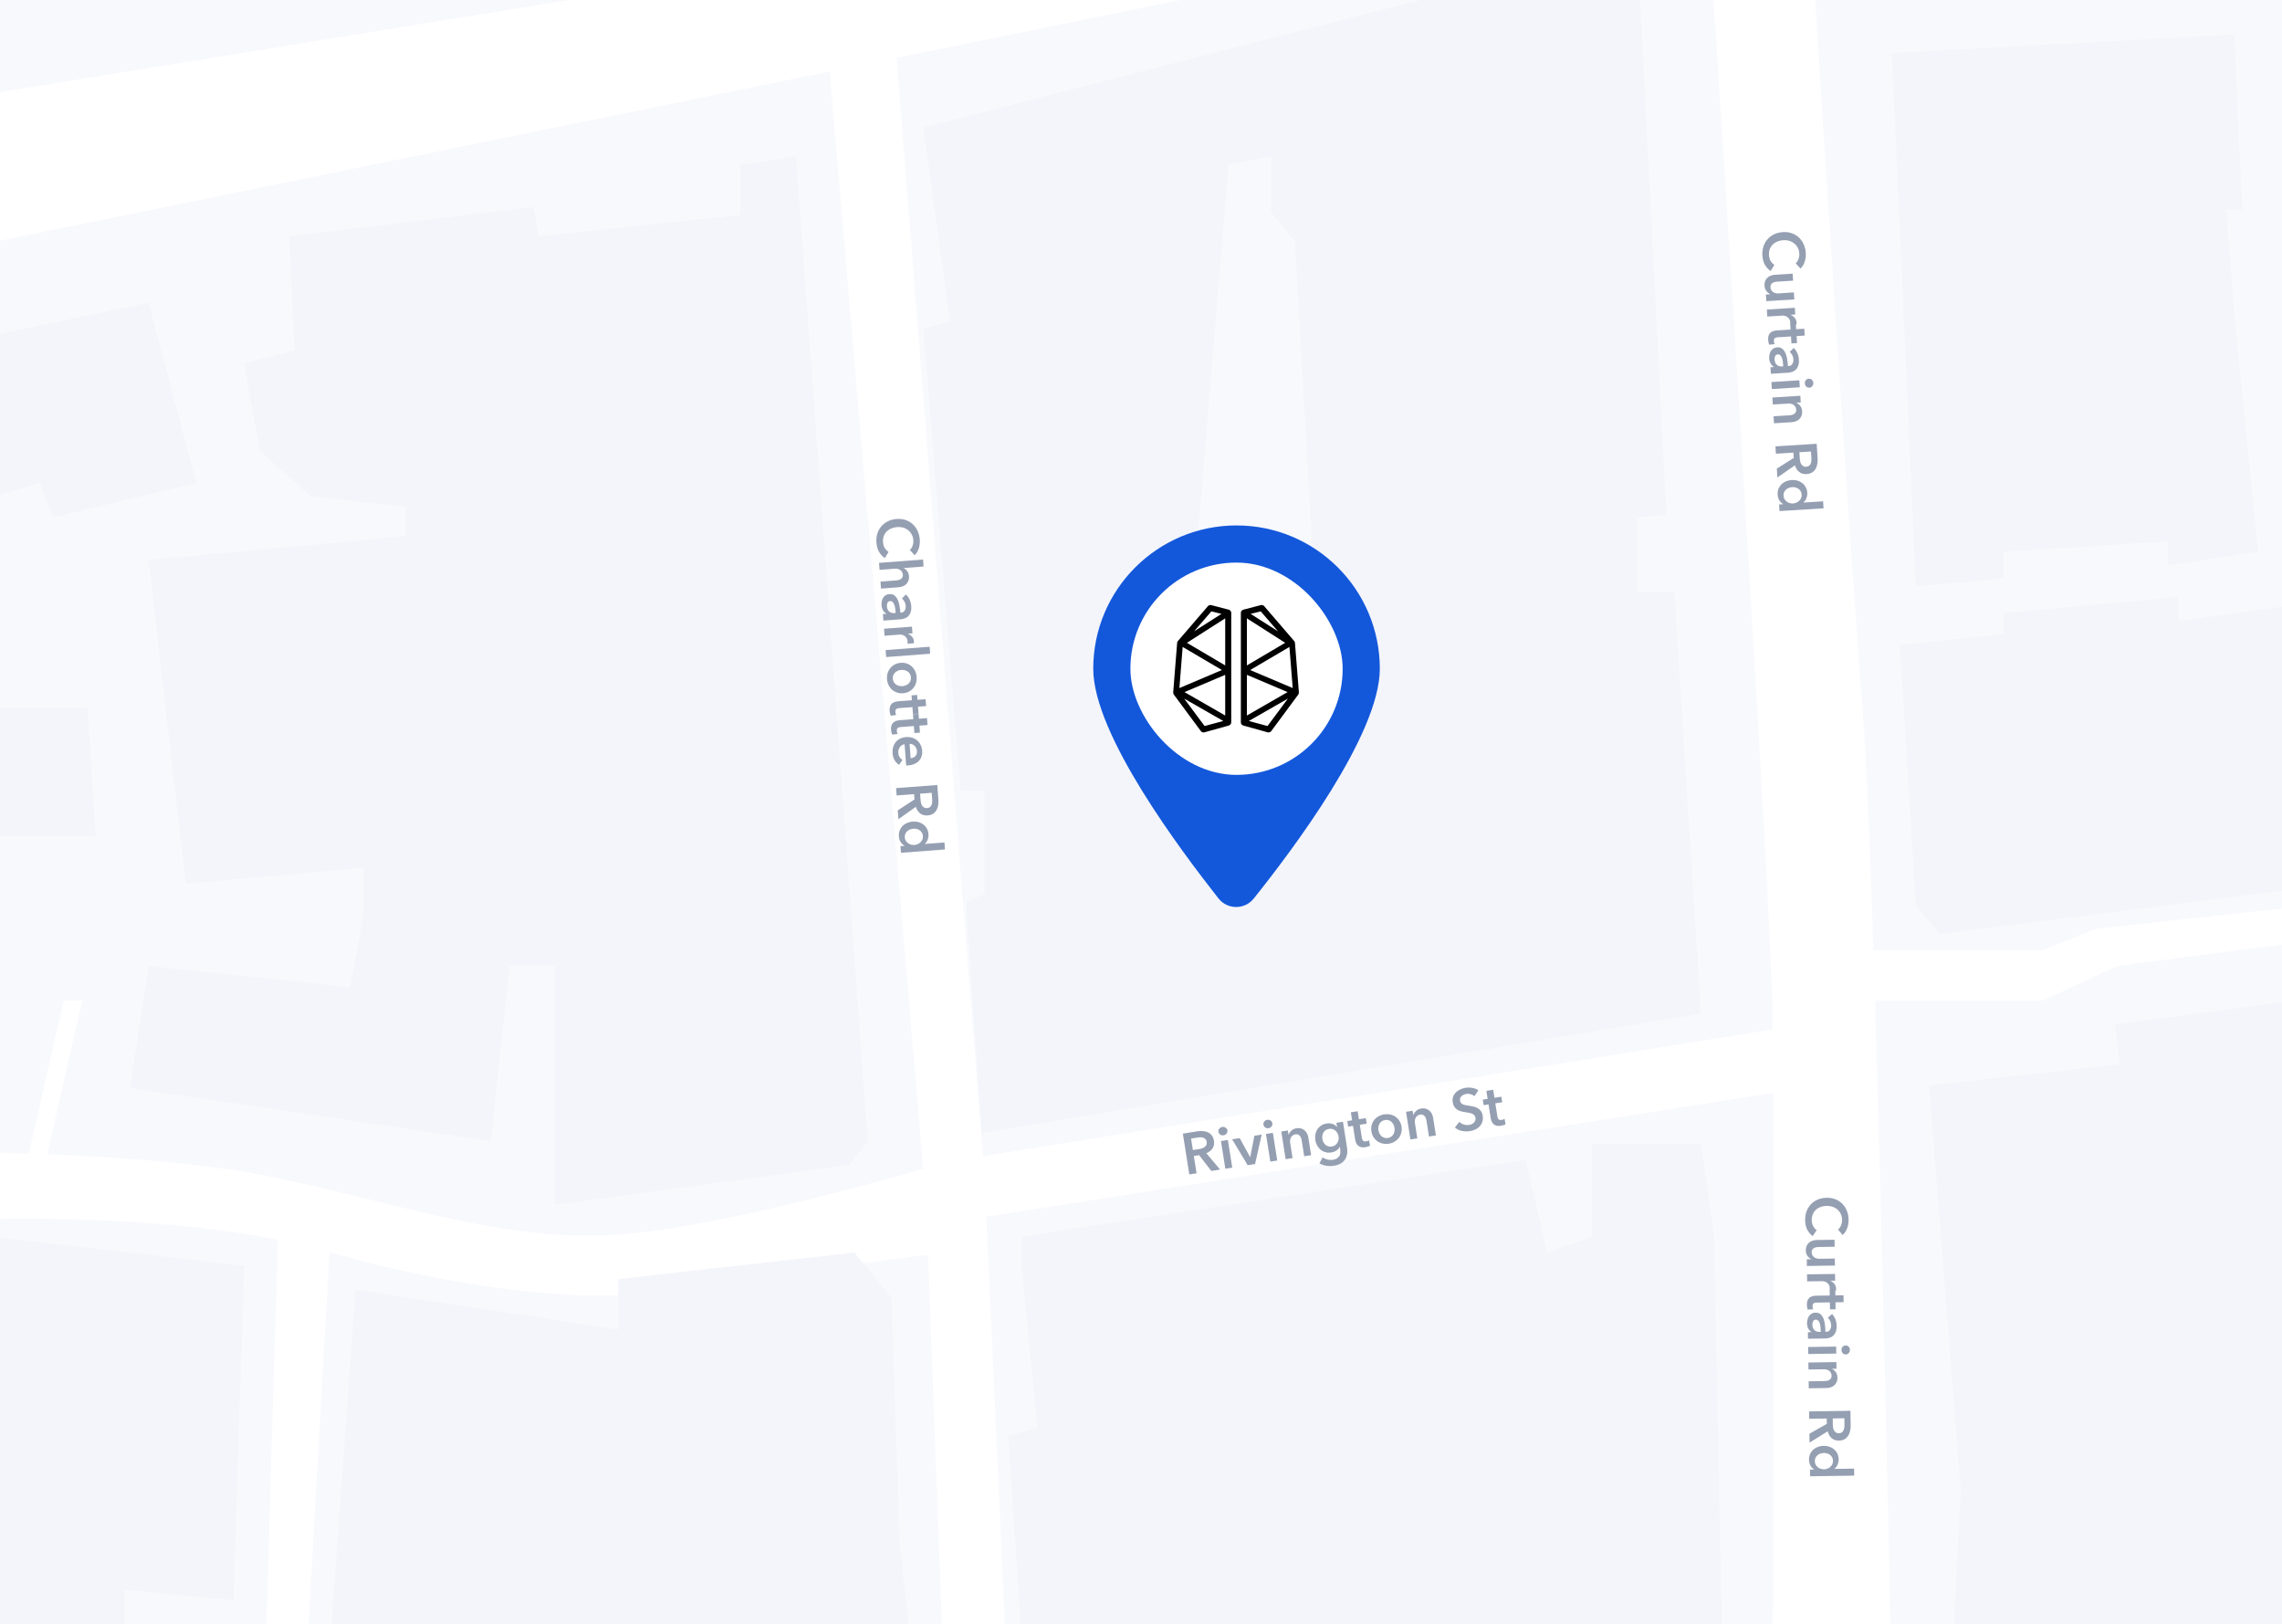
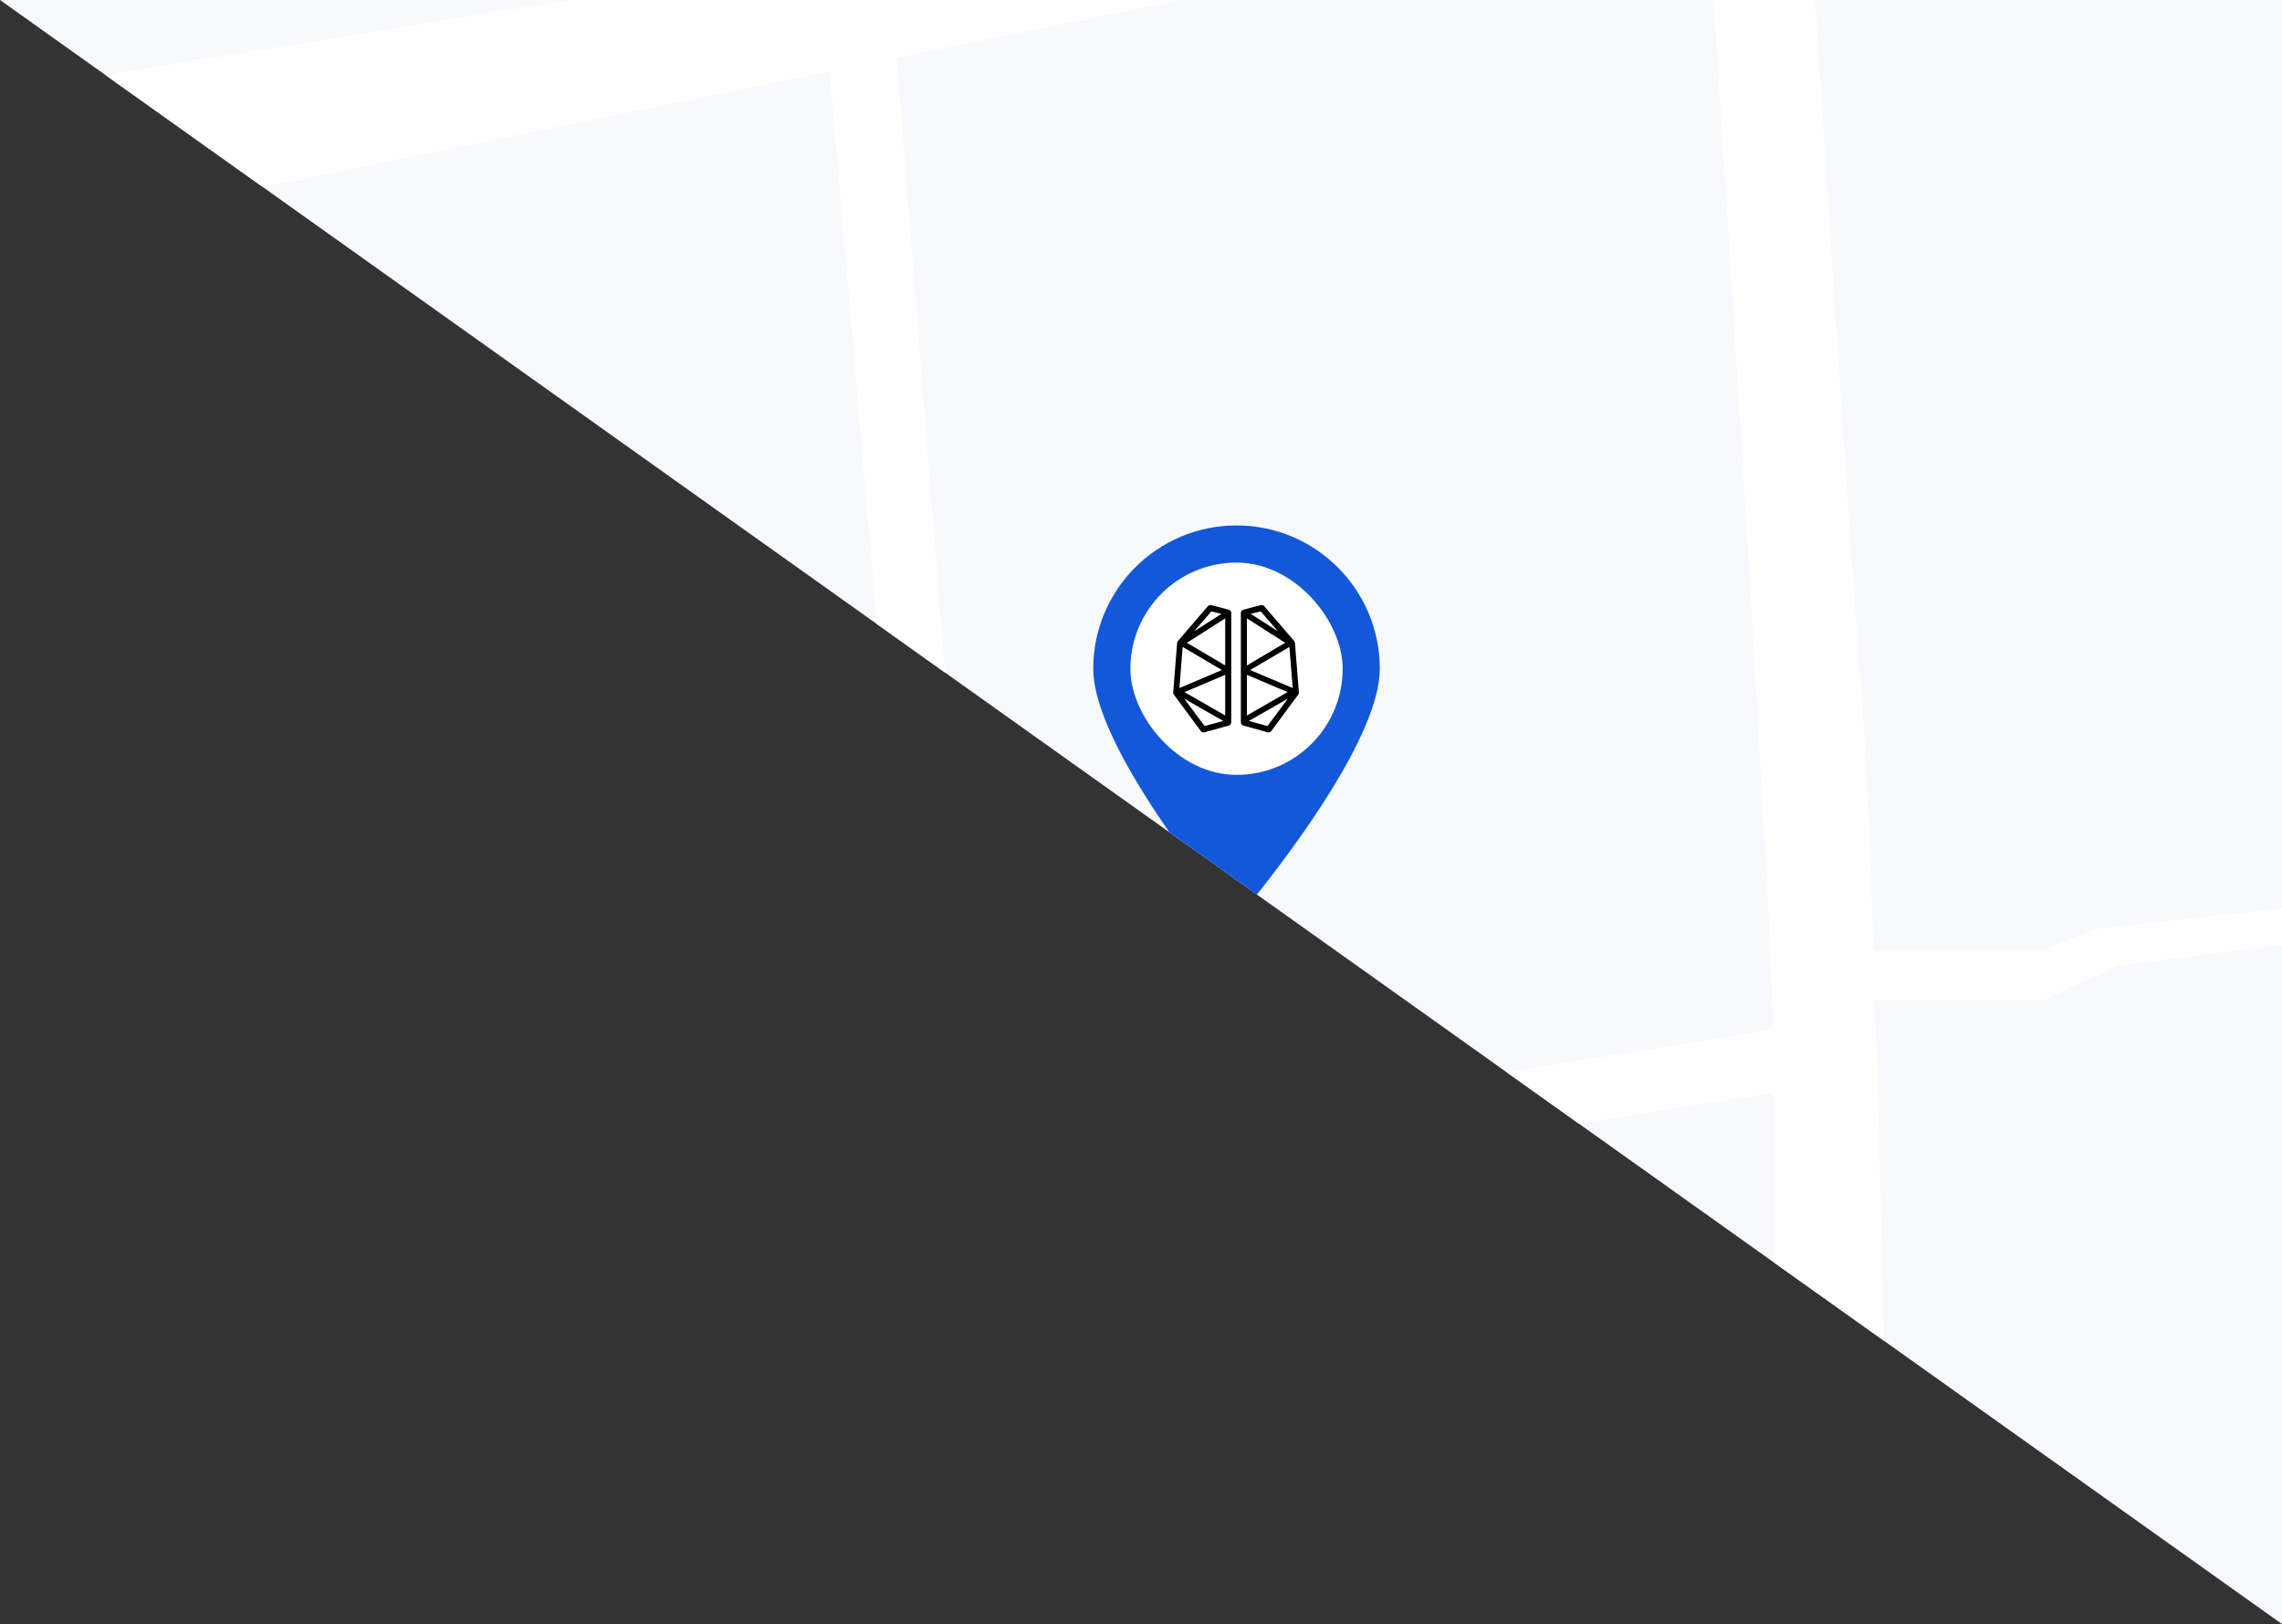
<svg xmlns="http://www.w3.org/2000/svg" width="430" height="306" fill="none">
  <rect width="100%" height="100%" fill="#333333" stroke="none" />
  <g clip-path="url(#a)">
    <path fill="#F8F9FD" d="M0 0h430v306H0z" />
    <path fill="#fff" d="m156.342 13.474 17.622 206.735C159.952 224.32 134.275 231.053 118 232.5c-16.169 1.437-31.306-2.29-47.822-6.357-6.466-1.592-13.144-3.236-20.178-4.643-11.252-2.25-26.935-3.446-41.084-4.031L15.5 188.5H12l-6.554 28.836c-9.628-.339-18.277-.401-23.946-.336v13.5c14.047-1.171 45.512-1.904 70.849 3.076L50 312.5l7.5 5 4.585-81.618.415.118c26.4 7.6 47 8.5 54 8l58.371-7.593L178 320h12l-4.145-90.736 148.297-23.343c.171 30.328-.013 85.816-.152 114.079h22.5c-.633-32.703-1.867-88.591-3.195-131.5H385l14-6.5 38.5-5-1.5-6.5-41 4.5-10 4h-31.997c-.676-20.54-1.365-37.085-2.003-45-1.224-15.182-3.636-51.252-5.857-85.473l-1.089-16.866c-.99-15.386-1.887-29.543-2.554-40.161l-19 2.5c3.667 56.667 11.1 175.4 11.5 197q.025 1.348.047 2.955l-148.834 23.887-16.257-206.94L244.5-4.5h-76.754L167-14h-13l.81 9.5H135l-142 23-6 29.5z" />
-     <path fill="#F4F5FA" fill-rule="evenodd" d="m174 24 5 36.5-5 1.5 7 87h4.5v19.5L182 170l3 43.5L320.5 191l-5-79.5h-7v-14l5.5-.5-5.5-107.5zm18.5 214.5 3 30.5-5.5 1.5 2.5 38.5h132l-1.5-76-2.5-17.5H300V233l-8.5 3-4-17.5-95 14.5zm39-207.5 8-1.5V40l4.5 5.5 5.5 96.5-27.5 4zM361 110.5 356.5 10 421 6.5l1.5 33h-3L421 59l4.5 45-17 2.5V102l-31 2v5zm0 60 4.5 5.5 67-8.5V114l-22 3v-4.5l-33 3v4l-19.5 2zm2.5 34 6 76.5-1.5 28.5h68l-3.5-121-34 4.5 1 7.5zm-309-160 1 21.5-9.5 2.5L49 85l9.5 8.5 18 2v5.5L28 105.5l7 61 33.5-3v9L66 186l-38-4-3.5 23 68 10 3.5-33h8.5v45l55.5-7.5 3.5-4.5L150 29.5 139.5 31v9.5l-38 4-1-5.5zm-62 20L28 57l9 34-27 6.5L7.5 91l-15 4.5zm3.5 69h20.5l1.5 24H-6.5zm50 105L-1.5 233-9 309l32.5 3.5v-13l20.5 2zm16 74 5-69.5 49.5 7.5V241l44.5-5 7 8.5 1.5 46 2 18.5z" clip-rule="evenodd" />
    <path fill="#1358DB" d="M236.234 169.312c-1.687 2.11-4.922 2.11-6.609 0C222.453 160.172 206 138.375 206 126c0-14.906 12.094-27 27-27s27 12.094 27 27c0 12.375-16.453 34.172-23.766 43.312M233 117c-3.234 0-6.188 1.828-7.875 4.5-1.547 2.812-1.547 6.328 0 9 1.687 2.812 4.641 4.5 7.875 4.5 3.094 0 6.047-1.688 7.734-4.5 1.547-2.672 1.547-6.188 0-9-1.687-2.672-4.64-4.5-7.734-4.5" />
    <rect width="40" height="40" x="213" y="106" fill="#fff" rx="20" />
    <path fill="#000" fill-rule="evenodd" d="m230.868 125.375-7.216-4.26 7.217-4.608zm-7.671 5.025 7.671-3.248.001 7.663zm3.784 6.397-3.838-5.164 7.358 4.21zm-4.13-14.903 7.397 4.351-8.013 3.396zm5.408-6.703 1.906.471-5.155 3.285zm3.256-.322-3.25-.848a.68.68 0 0 0-.679.213l-5.595 6.502a.8.8 0 0 0-.185.444l-.735 9.227c-.013.174.04.36.144.502l5.048 6.823a.67.67 0 0 0 .711.244l4.546-1.267a.66.66 0 0 0 .483-.632l-.001-9.371.001-11.205c0-.297-.2-.556-.488-.632M235.571 126.245l7.398-4.351.616 7.747zm3.268 10.552-3.521-.954 7.359-4.21zm-3.887-9.645 7.671 3.248-7.672 4.415zm7.215-6.037-7.215 4.26-.001-8.868zm-4.606-5.924 3.249 3.756-5.156-3.285zm6.267 5.545-5.595-6.502a.68.68 0 0 0-.678-.213l-3.25.848a.65.65 0 0 0-.488.632l.001 11.205-.001 9.371c0 .294.198.554.482.632l4.547 1.267a.668.668 0 0 0 .711-.244l5.047-6.823a.77.77 0 0 0 .144-.502l-.734-9.227a.8.8 0 0 0-.186-.444" clip-rule="evenodd" />
-     <path fill="#959FB2" d="m222.885 213.59 2.673-.422q.543-.087 1.073-.047.528.028.96.226.443.198.749.583.306.387.403.995.132.837-.262 1.444-.385.595-1.17.909l2.593 3.087-1.652.261-2.297-2.977-1 .158.516 3.259-1.369.217zm3.012 2.921a4 4 0 0 0 .58-.136q.286-.09.496-.246.22-.157.338-.399.115-.252.061-.6a.86.86 0 0 0-.222-.488 1.05 1.05 0 0 0-.41-.269 1.5 1.5 0 0 0-.526-.084q-.279 0-.539.041l-1.239.196.342 2.162zm4.17-1.517 1.303-.206.825 5.215-1.304.206zm-.465-1.742a.75.75 0 0 1 .142-.579.82.82 0 0 1 .56-.334.84.84 0 0 1 .633.134.71.71 0 0 1 .338.514.75.75 0 0 1-.161.605.87.87 0 0 1-.563.312.84.84 0 0 1-.633-.134.78.78 0 0 1-.316-.518m2.568 1.409 1.423-.225 1.971 3.586.021-.003.779-4.021 1.379-.218-1.25 5.543-1.391.22zm6.374-1.008 1.304-.206.825 5.215-1.304.206zm-.465-1.742a.75.75 0 0 1 .143-.579.82.82 0 0 1 .559-.334.84.84 0 0 1 .634.134.71.71 0 0 1 .338.515.74.74 0 0 1-.161.604.87.87 0 0 1-.563.312.84.84 0 0 1-.634-.134.8.8 0 0 1-.316-.518m3.351 1.286 1.238-.196.133.836.021-.003q.112-.419.49-.779.386-.373.973-.466.51-.08.898.047.397.115.672.373.285.256.454.619.168.363.232.765l.516 3.259-1.304.206-.457-2.89a4 4 0 0 0-.108-.473 1.3 1.3 0 0 0-.212-.423.9.9 0 0 0-.357-.288q-.206-.102-.521-.052t-.523.217a1.2 1.2 0 0 0-.33.375 1.763 1.763 0 0 0-.14 1.013l.453 2.868-1.303.207zm11.625-1.839.751 4.748q.112.706.028 1.298a2.4 2.4 0 0 1-.391 1.053 2.4 2.4 0 0 1-.814.764q-.52.305-1.281.425-.315.05-.682.052a4.371 4.371 0 0 1-1.416-.221 3.3 3.3 0 0 1-.623-.28l.59-1.129q.437.299.944.407.509.12.998.043.467-.074.76-.265.305-.181.452-.45.158-.27.182-.608.036-.34-.026-.731l-.06-.38-.022.003q-.222.424-.635.702a2.4 2.4 0 0 1-.947.35 2.6 2.6 0 0 1-1.099-.049 2.5 2.5 0 0 1-.908-.457 2.8 2.8 0 0 1-.646-.778 3.1 3.1 0 0 1-.352-1.025 3.3 3.3 0 0 1 .006-1.092 2.7 2.7 0 0 1 .373-.95q.278-.423.711-.714a2.6 2.6 0 0 1 1.03-.385 2.4 2.4 0 0 1 1.069.064q.513.153.872.586l.022-.003-.124-.782zm-2.637 1.352a1.5 1.5 0 0 0-.62.232q-.25.174-.41.433a1.7 1.7 0 0 0-.211.567q-.05.32.005.668.05.315.194.593.155.276.378.486.231.197.525.295.305.097.653.042.359-.057.62-.232a1.5 1.5 0 0 0 .431-.447q.17-.26.232-.571a1.9 1.9 0 0 0 .009-.647 1.9 1.9 0 0 0-.21-.624 1.6 1.6 0 0 0-.399-.483 1.4 1.4 0 0 0-.535-.283 1.55 1.55 0 0 0-.662-.029m3.616-.438-.165-1.043.912-.144-.239-1.51 1.282-.203.239 1.51 1.304-.206.165 1.043-1.304.206.383 2.423q.055.348.211.557.166.207.601.139.13-.02.279-.067a1.4 1.4 0 0 0 .258-.13l.205 1.015a2 2 0 0 1-.397.163 2.6 2.6 0 0 1-.45.116q-.52.082-.87-.008a1.4 1.4 0 0 1-.585-.319 1.7 1.7 0 0 1-.353-.546 4 4 0 0 1-.179-.706l-.385-2.434zm4.381.889a2.8 2.8 0 0 1 .041-1.154q.147-.546.471-.965.323-.42.814-.697a3.2 3.2 0 0 1 1.077-.371 3.2 3.2 0 0 1 1.139.02q.553.114.99.412t.735.774q.308.465.405 1.083a2.8 2.8 0 0 1-.05 1.167 2.7 2.7 0 0 1-.458.974 2.9 2.9 0 0 1-.812.708q-.49.289-1.076.381a3 3 0 0 1-1.141-.031 2.8 2.8 0 0 1-.991-.422 2.9 2.9 0 0 1-.748-.784 2.9 2.9 0 0 1-.396-1.095m1.326-.21q.048.304.183.595.146.288.368.498.223.21.53.317.306.108.697.046.392-.062.65-.259t.405-.465.186-.586a2 2 0 0 0 .001-.624 1.9 1.9 0 0 0-.192-.582 1.6 1.6 0 0 0-.357-.5 1.427 1.427 0 0 0-1.225-.352 1.4 1.4 0 0 0-.65.258 1.36 1.36 0 0 0-.407.455 1.8 1.8 0 0 0-.197.588 2.1 2.1 0 0 0 .008.611m5.201-3.473 1.239-.196.132.836.022-.003q.111-.419.489-.779.387-.373.973-.466.511-.08.899.047.396.116.671.373.286.255.454.619.169.363.233.765l.515 3.259-1.304.206-.457-2.89a4 4 0 0 0-.108-.472 1.3 1.3 0 0 0-.212-.424.9.9 0 0 0-.357-.288q-.205-.102-.52-.052a1.1 1.1 0 0 0-.523.217 1.15 1.15 0 0 0-.331.375 1.5 1.5 0 0 0-.145.491 1.8 1.8 0 0 0 .005.522l.454 2.869-1.304.206zm12.89-2.93a1.6 1.6 0 0 0-.693-.369 1.77 1.77 0 0 0-1.292.07 1.3 1.3 0 0 0-.405.254q-.177.15-.275.377a.9.9 0 0 0-.044.497.9.9 0 0 0 .179.429q.138.167.344.268.216.1.503.155t.628.101q.388.06.804.151.426.089.791.287.377.196.643.544.278.346.367.911.098.62-.056 1.122a2.3 2.3 0 0 1-.488.857 2.7 2.7 0 0 1-.819.598 3.8 3.8 0 0 1-1.052.322 4.2 4.2 0 0 1-1.509-.04 2.9 2.9 0 0 1-1.304-.64l.833-1.067q.344.347.848.5.514.153.97.081.24-.037.481-.132.239-.105.412-.277.184-.174.271-.399.097-.238.046-.553a.84.84 0 0 0-.22-.477 1.2 1.2 0 0 0-.435-.288 2.6 2.6 0 0 0-.606-.171l-.721-.12a7 7 0 0 1-.736-.151 2.4 2.4 0 0 1-.694-.302 2 2 0 0 1-.542-.538q-.232-.342-.318-.886-.093-.586.079-1.048.183-.463.531-.797.357-.345.837-.555a3.668 3.668 0 0 1 2.226-.285q.642.11 1.152.452zm1.741 1.685-.165-1.043.912-.145-.239-1.51 1.282-.203.239 1.511 1.304-.207.165 1.043-1.304.207.383 2.422q.055.348.211.557.166.208.601.139.13-.021.279-.066a1.4 1.4 0 0 0 .258-.13l.205 1.014a2 2 0 0 1-.397.163 2.5 2.5 0 0 1-.45.116q-.521.083-.87-.007a1.4 1.4 0 0 1-.585-.32 1.7 1.7 0 0 1-.353-.545 4 4 0 0 1-.179-.707l-.385-2.434zM338.356 49.594q.398-.333.554-.84.166-.505.137-.978a2.7 2.7 0 0 0-.289-1.084 2.6 2.6 0 0 0-.657-.818 2.8 2.8 0 0 0-.935-.493 3.3 3.3 0 0 0-1.132-.116 3.5 3.5 0 0 0-1.152.26 2.7 2.7 0 0 0-.878.584q-.35.375-.529.87-.178.497-.141 1.1.04.627.311 1.094.284.468.708.738l-.71 1.158a3.6 3.6 0 0 1-1.089-1.2q-.398-.724-.461-1.723a4.7 4.7 0 0 1 .191-1.698q.26-.776.763-1.36a3.9 3.9 0 0 1 1.242-.937 4.4 4.4 0 0 1 1.65-.412q.933-.06 1.699.213.779.282 1.341.809.563.537.896 1.288.334.75.39 1.65.024.374-.028.785a3.6 3.6 0 0 1-.17.793q-.12.383-.319.725a2.3 2.3 0 0 1-.491.593zm-5.525 7.15-.078-1.251.845-.053-.001-.022q-.406-.15-.742-.571-.322-.41-.36-1.002a2.1 2.1 0 0 1 .12-.9q.163-.374.445-.635.282-.25.659-.383.378-.134.784-.16l3.293-.206.083 1.318-2.92.183q-.23.014-.481.063-.25.049-.452.172a1 1 0 0 0-.311.317q-.12.206-.1.524.02.308.155.53.147.234.353.364.208.142.465.202.268.06.532.044l2.898-.182.083 1.318zm5.369 1.25.079 1.263-.878.055.001.022q.476.191.785.568a1.54 1.54 0 0 1 .343 1.07q.006.088-.012.155l-1.208.076a1.73 1.73 0 0 0 .03-.41q-.028-.45-.211-.714a1.3 1.3 0 0 0-.422-.404 1.4 1.4 0 0 0-.485-.178 2 2 0 0 0-.387-.031l-2.822.177-.083-1.318zm-.859 3.18 1.054-.066.058.922 1.526-.096.082 1.295-1.526.096.082 1.318-1.054.066-.082-1.318-2.449.154a1.25 1.25 0 0 0-.574.157q-.222.147-.195.586.009.13.04.284.043.15.105.269l-1.029.108a2 2 0 0 1-.125-.41 2.7 2.7 0 0 1-.073-.459q-.033-.527.089-.865a1.4 1.4 0 0 1 .373-.553q.252-.203.577-.3.336-.088.72-.112l2.459-.154zm-3.059 7.982-.002-.033q-.363-.175-.621-.6a2.2 2.2 0 0 1-.283-.985 2.8 2.8 0 0 1 .046-.675q.056-.345.224-.654.18-.297.474-.514.308-.207.768-.236.593-.037.965.27.373.318.592.834.22.515.315 1.148.106.645.145 1.259l.132-.009q.493-.03.702-.407.22-.368.188-.86a1.9 1.9 0 0 0-.226-.791 2.2 2.2 0 0 0-.468-.61l.759-.731q.446.423.69.993.246.579.284 1.183.043.703-.125 1.165-.17.474-.471.757a1.8 1.8 0 0 1-.691.407q-.389.135-.783.16l-3.206.2-.077-1.229zm1.734-.13-.019-.297a7 7 0 0 0-.075-.668 2.6 2.6 0 0 0-.161-.64 1.3 1.3 0 0 0-.295-.477.57.57 0 0 0-.473-.169.6.6 0 0 0-.314.097.7.7 0 0 0-.184.232 1 1 0 0 0-.091.303 1.7 1.7 0 0 0-.012.332q.042.68.427 1.009.384.328 1.01.29zm3.041 2.628.083 1.317-5.27.331-.082-1.317zm1.778-.299a.75.75 0 0 1 .563.196q.258.226.28.589a.84.84 0 0 1-.193.618.71.71 0 0 1-.544.288.75.75 0 0 1-.587-.217.87.87 0 0 1-.257-.59.84.84 0 0 1 .193-.618.79.79 0 0 1 .545-.266m-1.595 3.215.079 1.251-.845.053.001.022q.407.15.729.56.336.42.373 1.013.031.516-.132.89a1.6 1.6 0 0 1-.434.634 1.9 1.9 0 0 1-.659.394q-.376.134-.783.159l-3.294.207-.082-1.318 2.92-.183q.23-.014.481-.063a1.3 1.3 0 0 0 .441-.171.9.9 0 0 0 .321-.329q.12-.195.1-.513a1.1 1.1 0 0 0-.166-.54 1.16 1.16 0 0 0-.343-.365 1.5 1.5 0 0 0-.475-.19 1.8 1.8 0 0 0-.52-.045l-2.899.182-.082-1.318zm3.081 9.043.169 2.7a4.7 4.7 0 0 1-.054 1.073q-.077.522-.316.934a1.95 1.95 0 0 1-.651.692q-.413.267-1.027.307-.846.053-1.414-.397-.557-.439-.795-1.25l-3.317 2.291-.105-1.669 3.181-2.007-.064-1.01-3.293.207-.087-1.383zm-3.191 2.724q.02.296.081.59.063.294.198.517.136.234.365.373.24.14.592.118.318-.02.507-.175a1.04 1.04 0 0 0 .306-.383q.108-.228.133-.516.027-.277.01-.54l-.078-1.252-2.185.137zm-3.816 9.96-.079-1.252.79-.05-.001-.022a1.8 1.8 0 0 1-.751-.724 2.3 2.3 0 0 1-.307-1.028q-.038-.604.152-1.1a2.7 2.7 0 0 1 .552-.85q.364-.354.857-.573.505-.208 1.087-.244t1.099.118q.516.155.911.472.394.317.633.776.25.459.284 1.018.023.363-.047.654a2 2 0 0 1-.167.506 1.9 1.9 0 0 1-.24.39 2 2 0 0 1-.258.27l.002.032 3.7-.232.082 1.318zm2.384-4.504a2.2 2.2 0 0 0-.609.127 1.8 1.8 0 0 0-.531.32q-.23.201-.366.497-.135.294-.111.679.023.362.183.639.171.275.426.458.254.194.557.273.314.09.621.072.308-.02.608-.149.302-.118.53-.342.229-.212.365-.507t.113-.658a1.4 1.4 0 0 0-.196-.66 1.35 1.35 0 0 0-.414-.448 1.8 1.8 0 0 0-.567-.25 2.1 2.1 0 0 0-.609-.05M346.335 231.649q.413-.314.592-.812a2.668 2.668 0 0 0-.053-2.067 2.6 2.6 0 0 0-.618-.849 2.8 2.8 0 0 0-.91-.536 3.3 3.3 0 0 0-1.125-.17 3.5 3.5 0 0 0-1.163.204q-.525.195-.905.542-.368.357-.57.845a2.7 2.7 0 0 0-.192 1.092q.009.627.258 1.107.261.48.672.771l-.764 1.123a3.6 3.6 0 0 1-1.031-1.25q-.363-.743-.378-1.743a4.6 4.6 0 0 1 .271-1.688q.296-.763.827-1.321a3.9 3.9 0 0 1 1.285-.878 4.4 4.4 0 0 1 1.667-.333 4.25 4.25 0 0 1 1.688.293q.763.319 1.3.872.537.564.834 1.329a4.8 4.8 0 0 1 .312 1.668q.005.374-.066.782a3.5 3.5 0 0 1-.208.784 3.6 3.6 0 0 1-.352.71 2.3 2.3 0 0 1-.519.568zm-5.859 6.88-.019-1.254.847-.013v-.022q-.399-.17-.714-.605-.303-.425-.312-1.018a2.1 2.1 0 0 1 .162-.894 1.9 1.9 0 0 1 .475-.612q.293-.235.677-.352.384-.115.79-.122l3.3-.049.02 1.319-2.926.045a4 4 0 0 0-.483.04 1.4 1.4 0 0 0-.46.15 1 1 0 0 0-.326.302.93.93 0 0 0-.124.519q.004.308.129.537.137.24.336.38.2.151.455.224.264.073.529.069l2.903-.044.02 1.32zm5.303 1.504.02 1.265-.88.013v.022q.466.213.757.605a1.53 1.53 0 0 1 .292 1.085.5.5 0 0 1-.02.154l-1.21.018q.031-.132.041-.231.01-.089.008-.177-.007-.45-.176-.723a1.3 1.3 0 0 0-.402-.423 1.4 1.4 0 0 0-.477-.202 2 2 0 0 0-.385-.049l-2.827.043-.02-1.32zm-1.008 3.135 1.056-.016.014.924 1.528-.024.02 1.298-1.529.023.02 1.32-1.056.016-.02-1.32-2.452.038a1.24 1.24 0 0 0-.581.129q-.23.136-.223.576.002.132.027.285.035.154.092.274l-1.034.06a2 2 0 0 1-.105-.417 2.5 2.5 0 0 1-.051-.461q-.008-.528.13-.86.15-.333.399-.534.261-.192.59-.273.34-.072.725-.077l2.464-.037zm-3.435 7.828-.001-.033q-.355-.193-.592-.629a2.2 2.2 0 0 1-.235-.998 2.7 2.7 0 0 1 .077-.672q.072-.342.255-.642.194-.29.498-.492.316-.191.778-.198.594-.009.951.315.357.336.552.861t.26 1.162q.076.648.085 1.264l.132-.002q.495-.008.721-.374.236-.355.229-.85a1.9 1.9 0 0 0-.188-.801 2.2 2.2 0 0 0-.439-.631l.793-.694q.425.445.642 1.024.218.591.227 1.196.01.703-.18 1.158-.192.465-.506.733-.315.27-.71.374a3 3 0 0 1-.79.122l-3.211.049-.019-1.232zm1.737-.048-.004-.297a7 7 0 0 0-.043-.671 2.6 2.6 0 0 0-.131-.647 1.3 1.3 0 0 0-.272-.491.57.57 0 0 0-.465-.191.6.6 0 0 0-.317.082.7.7 0 0 0-.195.223 1 1 0 0 0-.106.299q-.03.165-.028.33.011.682.379 1.028.368.347.995.337zm2.914 2.77.02 1.319-5.28.08-.02-1.319zm1.79-.214a.75.75 0 0 1 .553.222.82.82 0 0 1 .251.601.84.84 0 0 1-.222.609.7.7 0 0 1-.557.261.74.74 0 0 1-.576-.244.87.87 0 0 1-.229-.602.85.85 0 0 1 .222-.608.8.8 0 0 1 .558-.239m-1.746 3.135.019 1.254-.847.012v.022q.399.17.702.595.315.435.324 1.029.007.517-.174.883a1.6 1.6 0 0 1-.464.612 1.9 1.9 0 0 1-.676.362 2.9 2.9 0 0 1-.79.122l-3.3.05-.02-1.32 2.926-.044q.231-.004.483-.04t.449-.15a.9.9 0 0 0 .336-.313q.13-.19.124-.508a1.1 1.1 0 0 0-.14-.548 1.15 1.15 0 0 0-.325-.38 1.5 1.5 0 0 0-.465-.213 1.8 1.8 0 0 0-.518-.07l-2.904.044-.02-1.319zm2.647 9.179.041 2.706q.008.55-.105 1.068a2.6 2.6 0 0 1-.36.919 1.96 1.96 0 0 1-.683.659q-.426.249-1.041.258-.847.013-1.394-.463-.534-.465-.734-1.287l-3.422 2.131-.026-1.672 3.273-1.853-.016-1.012-3.299.05-.021-1.386zm-3.317 2.569q.005.297.053.594.049.296.173.525.125.24.347.391.234.15.586.145.318-.004.514-.151.207-.146.325-.368a1.5 1.5 0 0 0 .157-.508q.04-.276.036-.54l-.019-1.254-2.189.034zm-4.285 9.767-.019-1.253.792-.012-.001-.022a1.8 1.8 0 0 1-.715-.76 2.3 2.3 0 0 1-.258-1.041 2.6 2.6 0 0 1 .204-1.092q.223-.477.592-.823.38-.336.883-.531a3.4 3.4 0 0 1 1.097-.192q.584-.009 1.092.17t.888.515.595.805q.227.47.236 1.031a2.2 2.2 0 0 1-.078.65 2 2 0 0 1-.191.498 1.8 1.8 0 0 1-.258.378 2 2 0 0 1-.271.257v.033l3.707-.056.02 1.32zm2.596-4.384q-.308.004-.615.097a1.8 1.8 0 0 0-.545.294q-.24.19-.389.479a1.4 1.4 0 0 0-.144.673q.005.363.153.647.158.284.403.478.245.206.544.3.31.105.617.101a1.8 1.8 0 0 0 .614-.12q.307-.103.546-.316.239-.202.388-.49t.144-.651a1.4 1.4 0 0 0-.164-.669 1.35 1.35 0 0 0-.392-.467 1.8 1.8 0 0 0-.554-.278 2.2 2.2 0 0 0-.606-.078M171.434 103.614a1.74 1.74 0 0 0 .542-.846q.16-.509.125-.98a2.619 2.619 0 0 0-.971-1.89 2.8 2.8 0 0 0-.94-.48 3.3 3.3 0 0 0-1.133-.103 3.5 3.5 0 0 0-1.149.275q-.513.226-.871.595a2.5 2.5 0 0 0-.518.877q-.172.5-.126 1.102.047.625.325 1.09.288.463.717.729l-.695 1.166a3.6 3.6 0 0 1-1.105-1.185q-.407-.719-.482-1.717a4.6 4.6 0 0 1 .169-1.701q.25-.78.746-1.369a3.9 3.9 0 0 1 1.229-.953 4.4 4.4 0 0 1 1.644-.434q.933-.07 1.703.192a3.85 3.85 0 0 1 1.35.791q.57.531.913 1.277a4.8 4.8 0 0 1 .411 1.646q.029.373-.018.784a3.6 3.6 0 0 1-.16.796 3.5 3.5 0 0 1-.309.729q-.195.345-.484.599zm-.157 4.935q.039.516-.12.892-.147.386-.426.639a1.9 1.9 0 0 1-.654.402 2.9 2.9 0 0 1-.781.17l-3.291.248-.099-1.316 2.896-.219q.23-.017.469-.068.25-.052.439-.177a.83.83 0 0 0 .317-.322q.118-.196.094-.514a1.2 1.2 0 0 0-.162-.54 1.1 1.1 0 0 0-.358-.359 1.4 1.4 0 0 0-.468-.196 1.8 1.8 0 0 0-.521-.038l-2.874.217-.099-1.316 8.292-.627.1 1.316-3.763.285.002.022q.17.065.335.195.176.141.311.33.147.187.243.434.096.246.118.542m-4.239 7.105-.003-.033q-.366-.17-.629-.592a2.2 2.2 0 0 1-.295-.982 2.8 2.8 0 0 1 .037-.676 2 2 0 0 1 .215-.656q.176-.3.468-.52.304-.212.765-.246.593-.045.968.258.376.313.603.826t.329 1.144q.116.642.162 1.257l.131-.01q.493-.037.697-.417a1.46 1.46 0 0 0 .177-.863 1.9 1.9 0 0 0-.236-.787 2.2 2.2 0 0 0-.476-.604l.75-.741q.45.418.703.984.253.577.299 1.18.052.702-.111 1.167a1.9 1.9 0 0 1-.461.763q-.297.287-.685.415-.387.14-.782.17l-3.202.242-.093-1.229zm1.731-.153-.022-.296a7 7 0 0 0-.084-.667 2.6 2.6 0 0 0-.169-.638 1.3 1.3 0 0 0-.301-.474.57.57 0 0 0-.476-.162.6.6 0 0 0-.312.101.7.7 0 0 0-.181.234 1 1 0 0 0-.087.304 1.7 1.7 0 0 0-.008.332q.051.68.44 1.004.388.323 1.014.276zm3.073 2.567.096 1.262-.878.066.002.022q.477.185.792.558a1.53 1.53 0 0 1 .357 1.065.5.5 0 0 1-.011.155l-1.206.092a1.8 1.8 0 0 0 .024-.41q-.035-.45-.219-.712a1.3 1.3 0 0 0-.428-.398 1.4 1.4 0 0 0-.487-.173 1.8 1.8 0 0 0-.388-.025l-2.819.213-.1-1.317zm3.332 3.789.099 1.316-8.292.627-.1-1.316zm-5.441 3.032q.625-.047 1.146.134.532.192.924.548.391.357.628.868t.282 1.104q.045.592-.113 1.134a2.566 2.566 0 0 1-1.322 1.622 2.7 2.7 0 0 1-1.112.316 2.8 2.8 0 0 1-1.159-.144 2.7 2.7 0 0 1-.934-.536 2.9 2.9 0 0 1-.639-.868 3 3 0 0 1-.293-1.103q-.044-.593.124-1.134.169-.543.501-.954.345-.412.842-.681a2.9 2.9 0 0 1 1.125-.306m.101 1.338q-.307.024-.608.134-.3.123-.527.327a1.5 1.5 0 0 0-.359.502 1.4 1.4 0 0 0-.102.691q.03.395.205.669.175.273.43.442.256.168.57.232.314.076.621.053.308-.024.596-.145.3-.111.528-.315a1.4 1.4 0 0 0 .348-.501 1.4 1.4 0 0 0 .102-.692 1.4 1.4 0 0 0-.205-.668 1.35 1.35 0 0 0-.419-.443 1.8 1.8 0 0 0-.57-.244 2.2 2.2 0 0 0-.61-.042m1.928 4.789 1.053-.079.07.921 1.525-.115.098 1.294-1.525.115.099 1.317-1.053.079-.099-1.316-2.446.185a1.25 1.25 0 0 0-.572.165q-.22.149-.188.587.01.132.044.284.045.151.108.267l-1.027.122a2 2 0 0 1-.131-.409 2.6 2.6 0 0 1-.078-.457q-.04-.526.078-.867.128-.34.366-.557.25-.207.572-.308.335-.091.719-.121l2.457-.185zm.27 3.567 1.053-.079.07.921 1.524-.115.098 1.294-1.524.115.099 1.317-1.053.079-.099-1.316-2.446.185a1.25 1.25 0 0 0-.573.165q-.22.149-.187.587.01.132.044.284.043.151.108.267l-1.028.122a2 2 0 0 1-.13-.409 2.6 2.6 0 0 1-.079-.457q-.039-.526.078-.867.129-.34.366-.557.249-.207.573-.308.335-.091.719-.121l2.457-.185zm-.434 8.272q.253-.02.477-.113.226-.084.39-.251a1.04 1.04 0 0 0 .244-.415q.092-.239.068-.557a1.5 1.5 0 0 0-.438-.982 1.3 1.3 0 0 0-.945-.38zm-.492 1.361-.176.013a1 1 0 0 1-.176.002l-.303-4.003q-.283.044-.516.182a1.5 1.5 0 0 0-.38.371 1.7 1.7 0 0 0-.227.492q-.08.27-.058.555.038.494.239.821.212.326.547.521l-.636.931q-1.112-.7-1.224-2.18-.046-.615.101-1.144.159-.53.481-.941.322-.399.811-.657a3.1 3.1 0 0 1 1.147-.296q.636-.048 1.167.121.543.18.933.525.402.345.637.834.247.501.292 1.092.042.549-.11 1.024a2.1 2.1 0 0 1-.476.852q-.326.366-.849.594-.512.237-1.224.291m5.508 3.689.204 2.699q.041.548-.041 1.073a2.6 2.6 0 0 1-.304.938 1.97 1.97 0 0 1-.642.7q-.41.273-1.024.32-.845.065-1.418-.378-.562-.432-.811-1.241l-3.287 2.334-.127-1.667 3.155-2.048-.076-1.009-3.291.249-.104-1.382zm-3.156 2.765q.022.297.089.589.066.293.204.514.14.232.37.369.242.137.593.11.318-.024.505-.181.197-.159.301-.387.105-.23.127-.517.022-.278.003-.541l-.095-1.251-2.182.165zm-3.689 10.008-.095-1.251.79-.059-.001-.022a1.8 1.8 0 0 1-.761-.715 2.3 2.3 0 0 1-.32-1.024q-.045-.603.138-1.102.194-.489.542-.858.358-.357.849-.582a3.4 3.4 0 0 1 1.084-.259q.58-.044 1.1.105.518.148.917.46t.643.768q.255.454.297 1.014a2.2 2.2 0 0 1-.039.654 2 2 0 0 1-.16.508 1.8 1.8 0 0 1-.235.393q-.13.165-.255.273l.002.033 3.697-.279.099 1.316zm2.327-4.533a2.2 2.2 0 0 0-.608.134q-.3.122-.527.326a1.4 1.4 0 0 0-.462 1.183q.027.362.192.636.174.273.431.453.257.19.561.266a1.8 1.8 0 0 0 1.228-.093q.3-.121.525-.348.227-.216.359-.513t.104-.659a1.4 1.4 0 0 0-.204-.657 1.36 1.36 0 0 0-.419-.443 1.8 1.8 0 0 0-.57-.243 2 2 0 0 0-.61-.042" />
  </g>
  <defs>
    <clipPath id="a">
-       <path fill="#fff" d="M0 0h430v306H0z" />
+       <path fill="#fff" d="M0 0h430v306z" />
    </clipPath>
  </defs>
</svg>